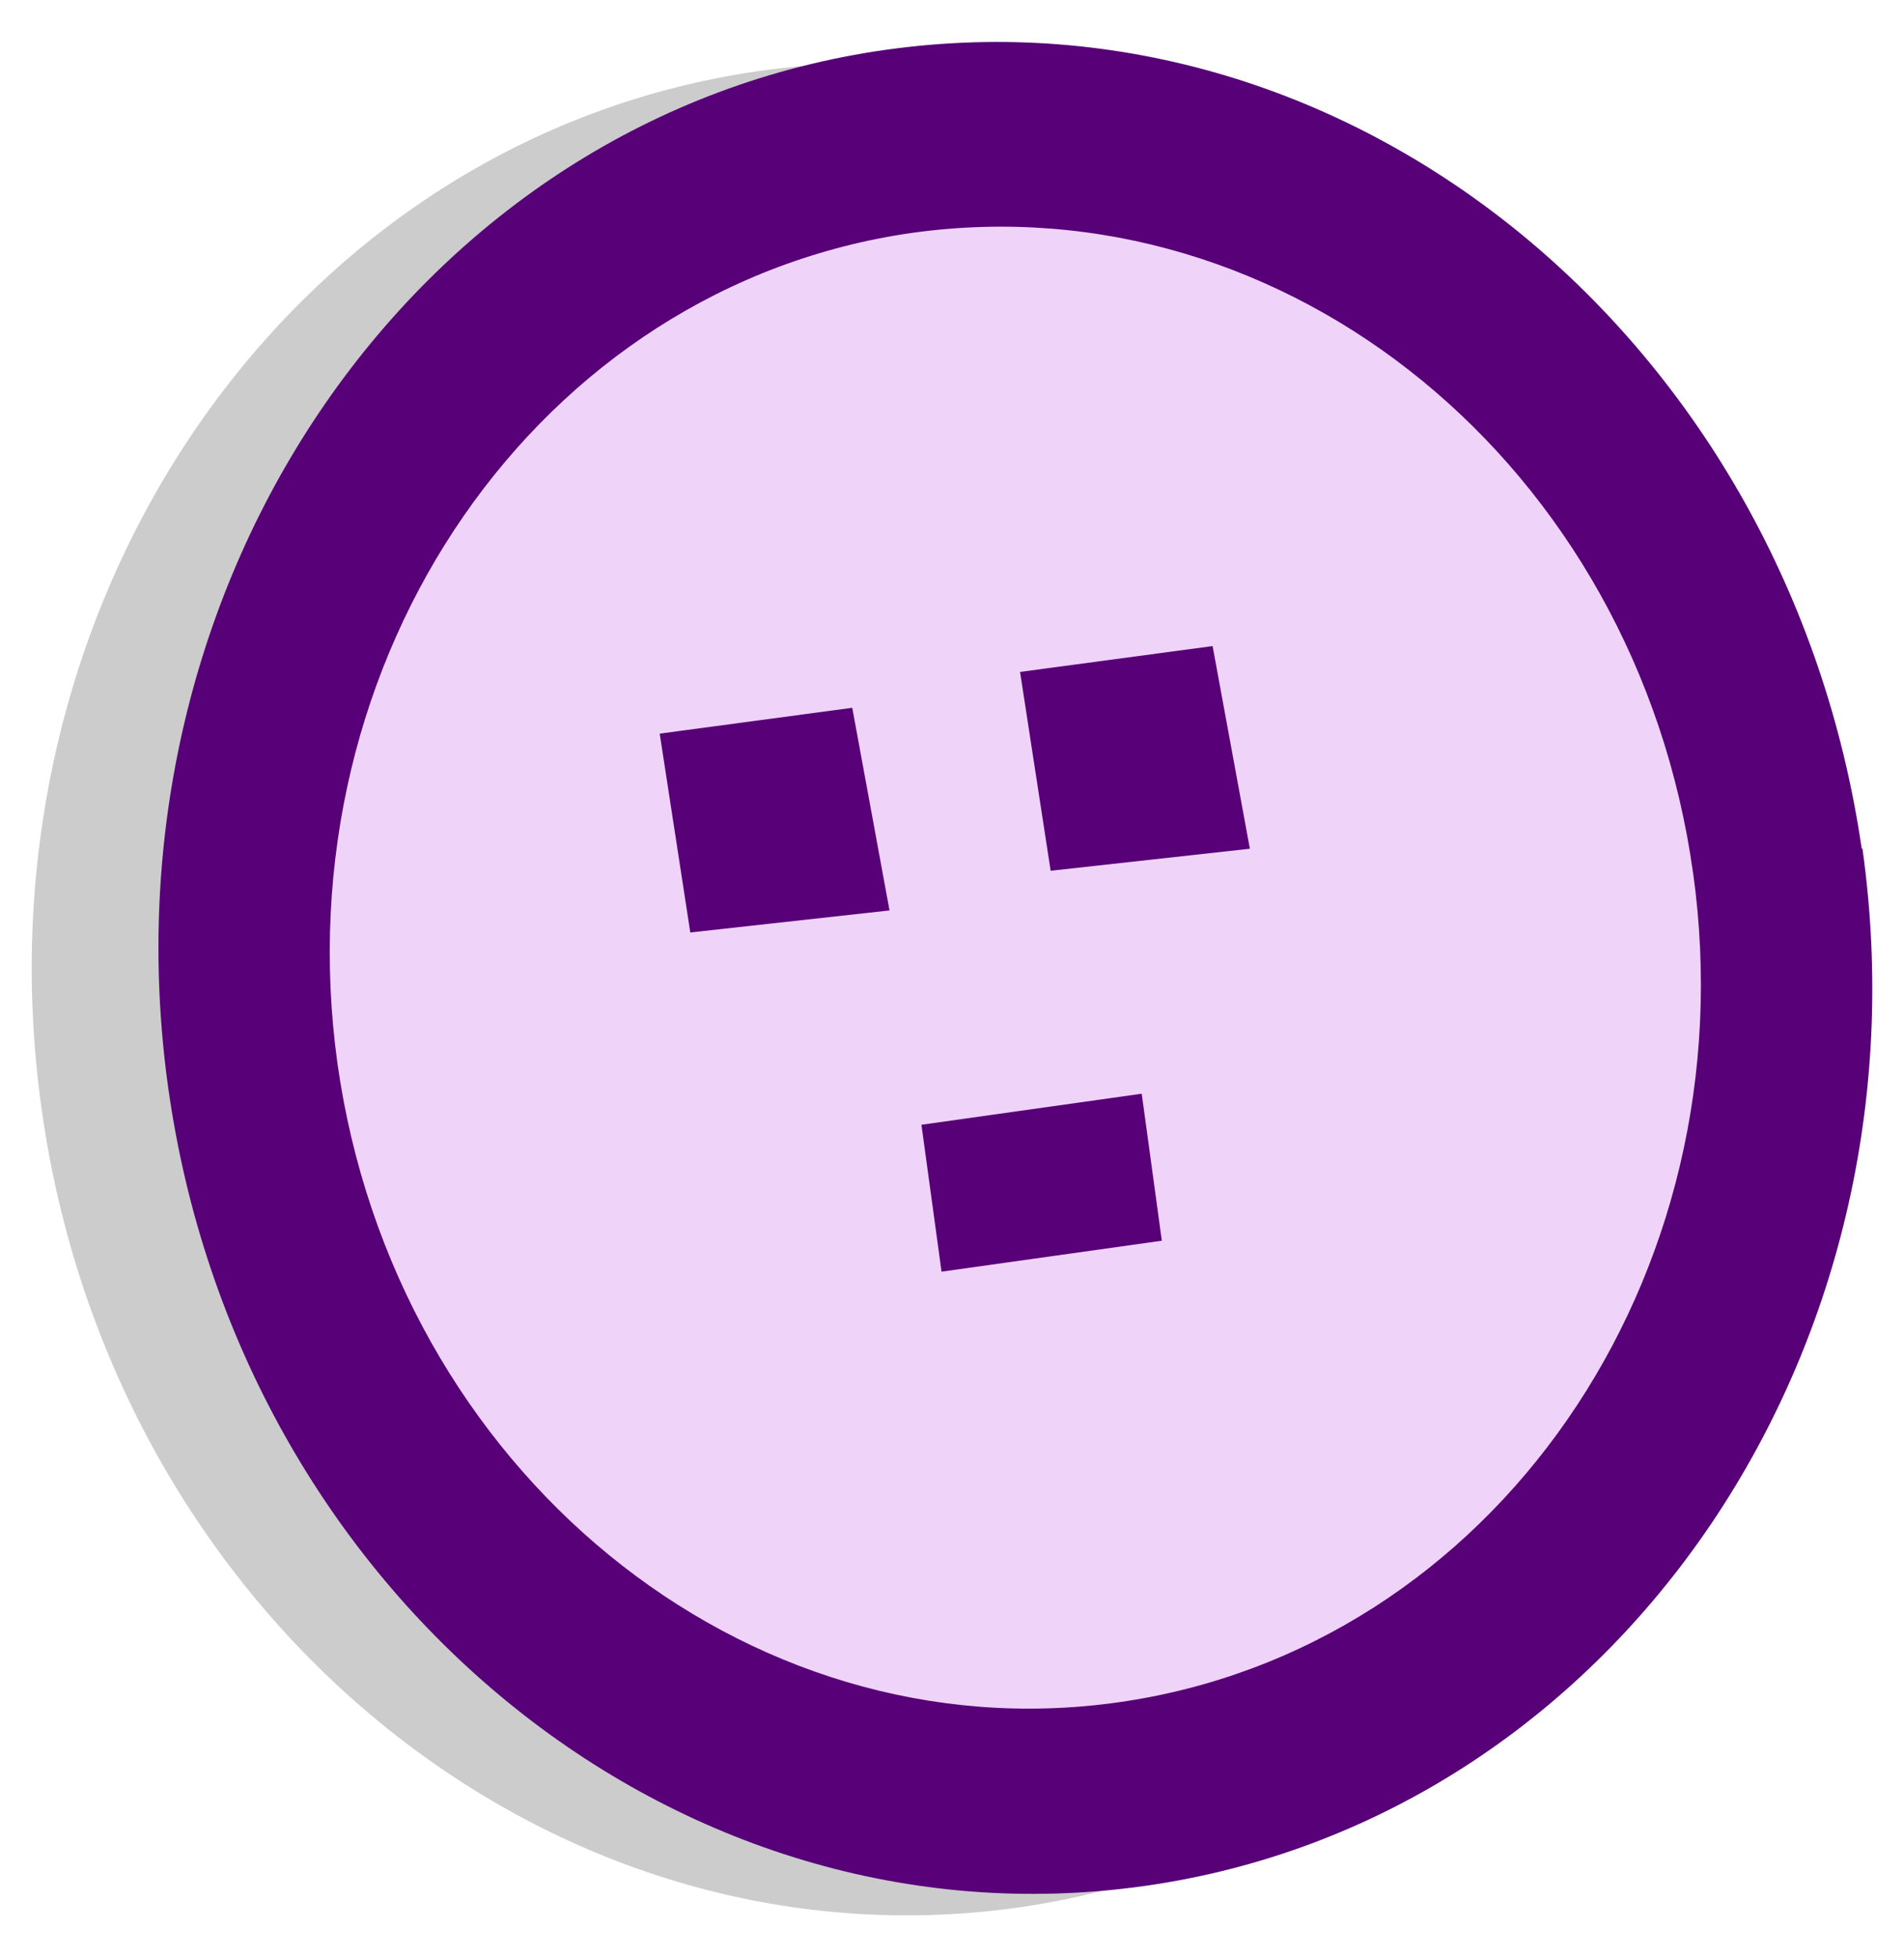
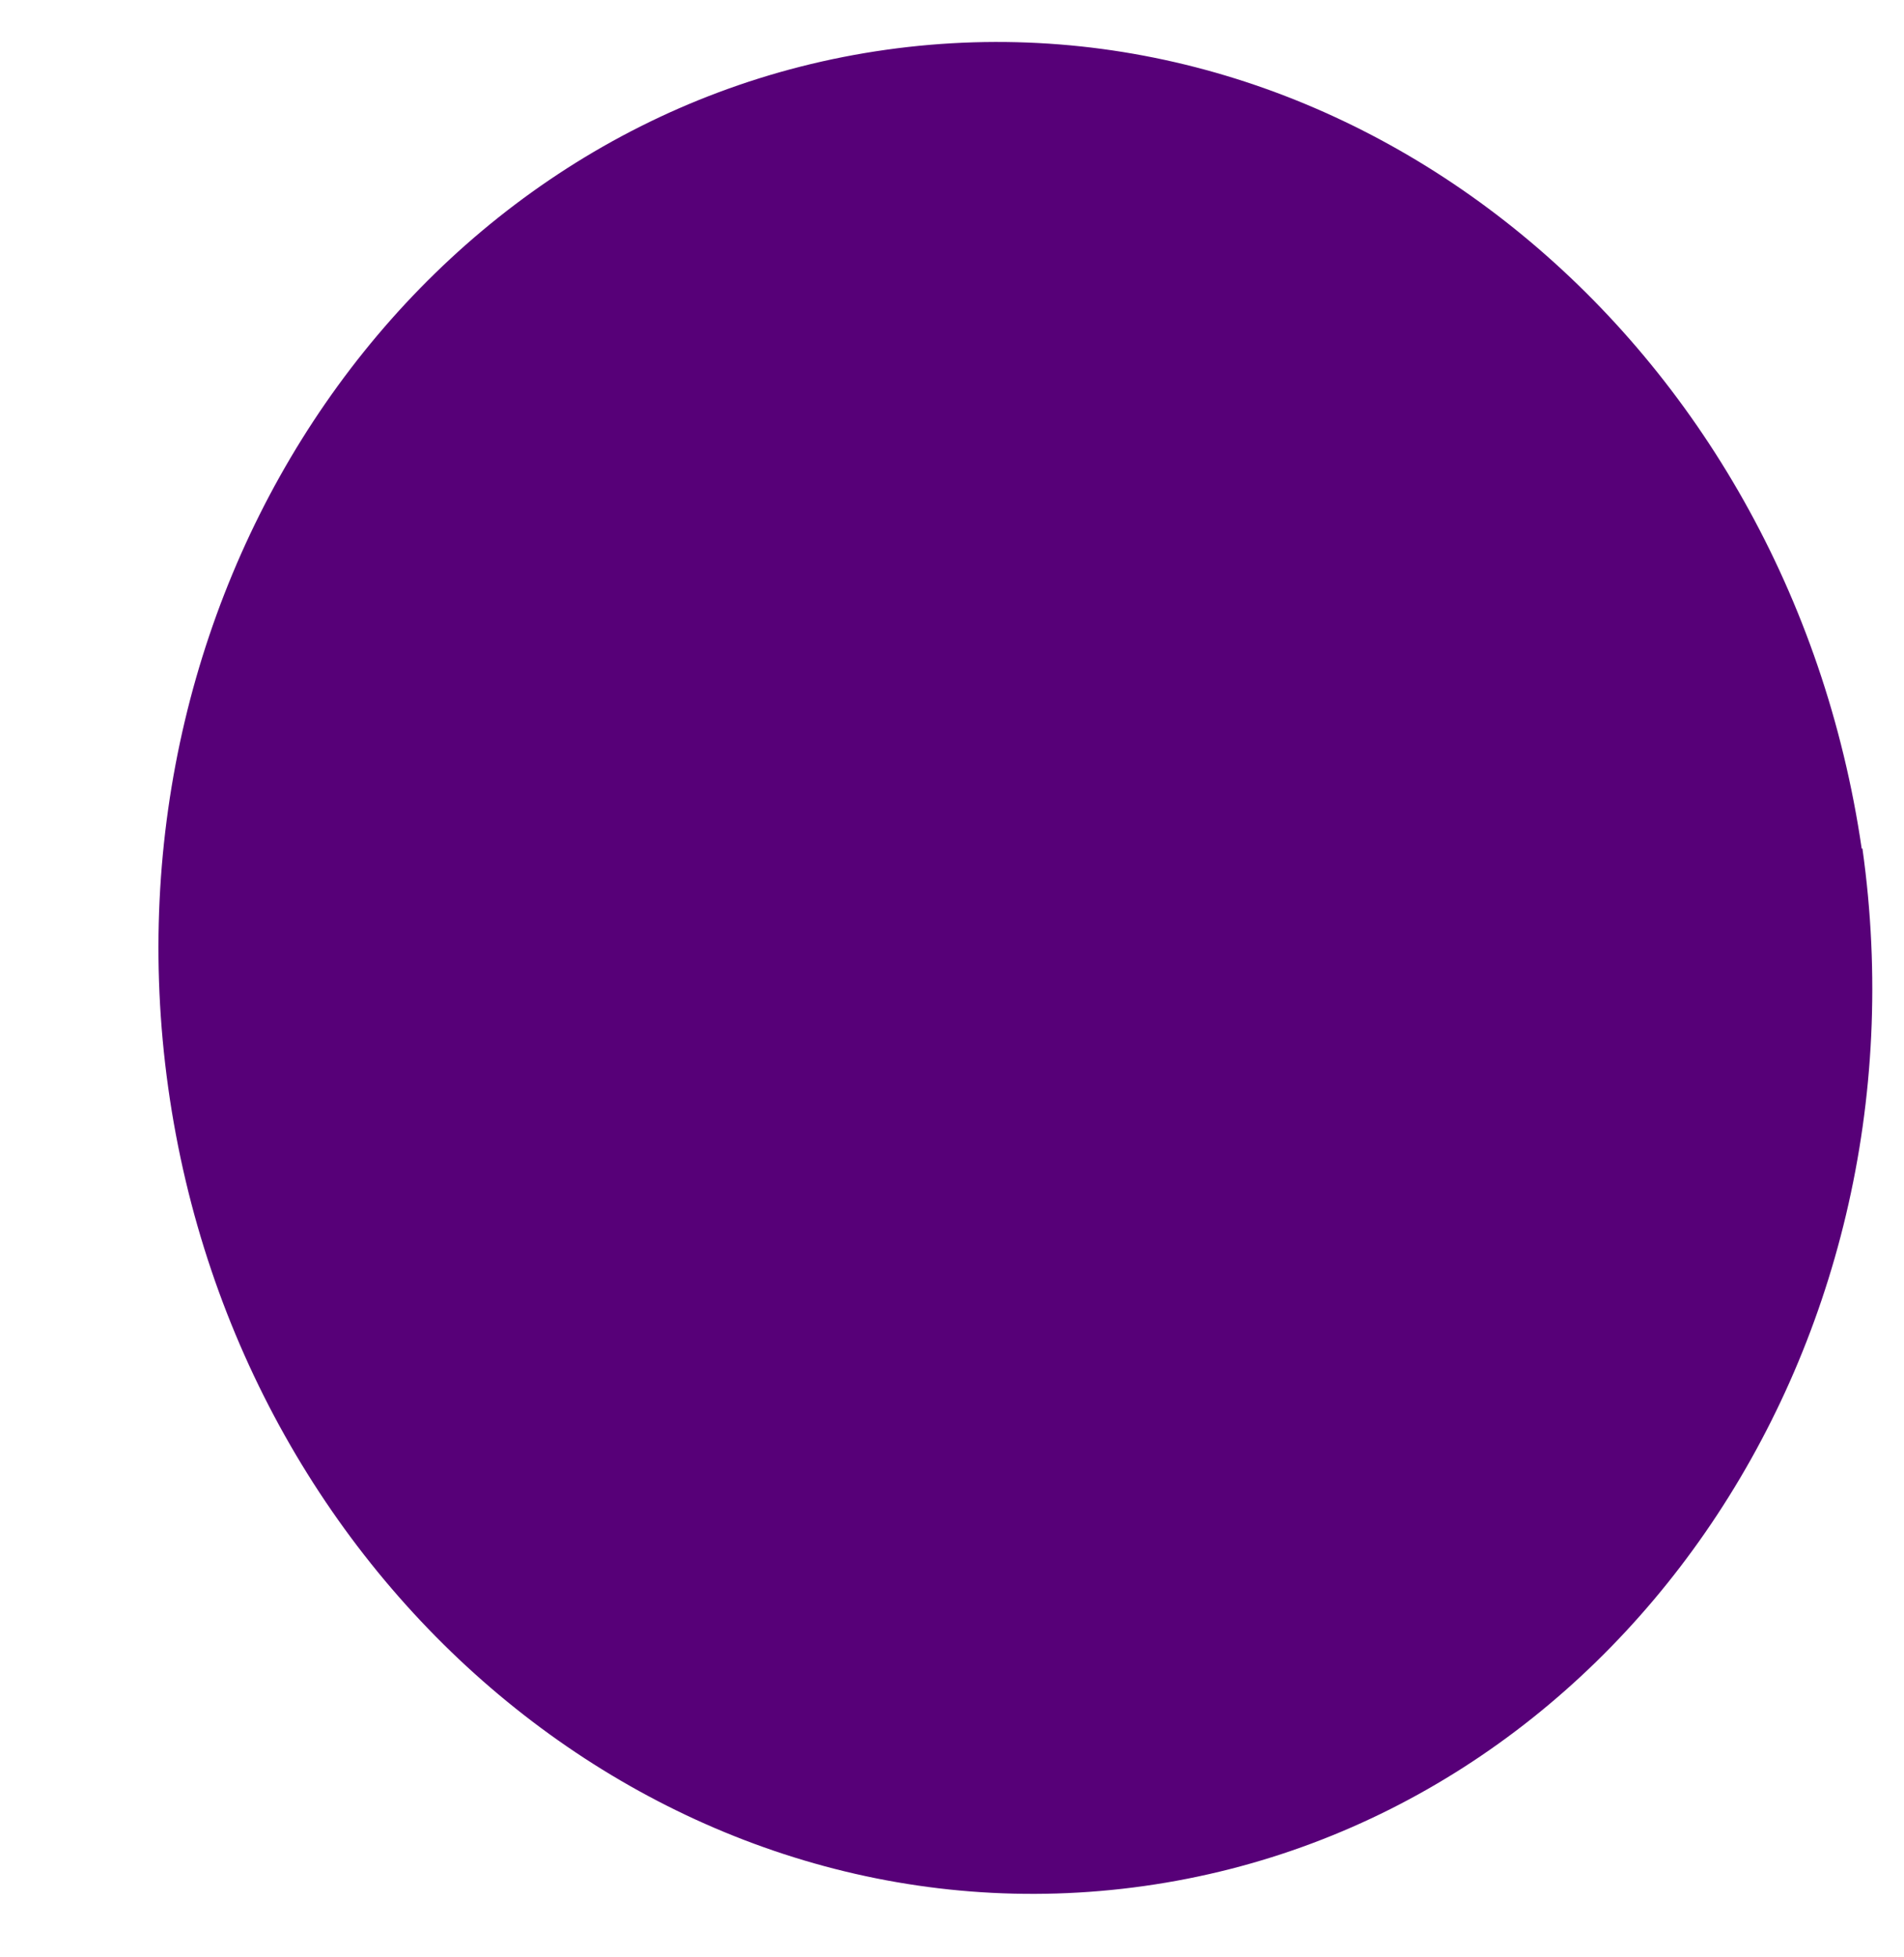
<svg xmlns="http://www.w3.org/2000/svg" version="1.0" width="180" height="185" id="svg2">
  <defs id="defs1374" />
-   <path d="M 164.07,82.2 C 170.8,130.13 140.4,174 96.2,180.3 C 51.9,186.5 10.6,152.7 3.93,104.79 C -2.79,56.87 27.6,12.98 71.844,6.7 C 116.1,0.5 157.4,34.3 164,82.21 L 164.07,82.2 z " style="fill-opacity:0.2" id="1" />
  <path d="M 176.07,80.2 C 182.8,128 152.4,172.03 108.16,178.26 C 63.9,184.5 22.6,150.7 15.9,102.79 C 9.22,54.9 39.6,10.9 83.8,4.7 C 128,-1.5 169,32.3 176,80.2 L 176.07,80.2 z " style="fill:#570078;fill-opacity:1" id="2" />
-   <path d="M 160.057,82.47 C 165.43,120.8 141.1,155.9 105.7,160.9 C 70.35,165.89 37.3,138.9 31.9,100.5 C 26.6,62.2 50.9,27 86.3,22 C 121.7,17.1 154.7,44 160.057,82.5 L 160.057,82.5 L 160.057,82.47 z " style="fill:#f0d3f8;fill-opacity:1" id="3" />
-   <path d="M 89.011,120.193 L 109.836,117.268 L 107.936,103.373 L 87.111,106.308 L 89.011,120.193 z " style="fill:#570078;fill-opacity:1" id="4" />
-   <path d="M 62.367,69.34 L 65.259,88.133 L 84.093,86.051 L 80.57,66.898 L 62.367,69.34 z " style="fill:#570078;fill-opacity:1" id="path1378" />
-   <path d="M 96.434,63.507 L 99.326,82.3 L 118.159,80.218 L 114.636,61.064 L 96.434,63.507 z " style="fill:#570078;fill-opacity:1" id="path1380" />
+   <path d="M 89.011,120.193 L 109.836,117.268 L 87.111,106.308 L 89.011,120.193 z " style="fill:#570078;fill-opacity:1" id="4" />
</svg>